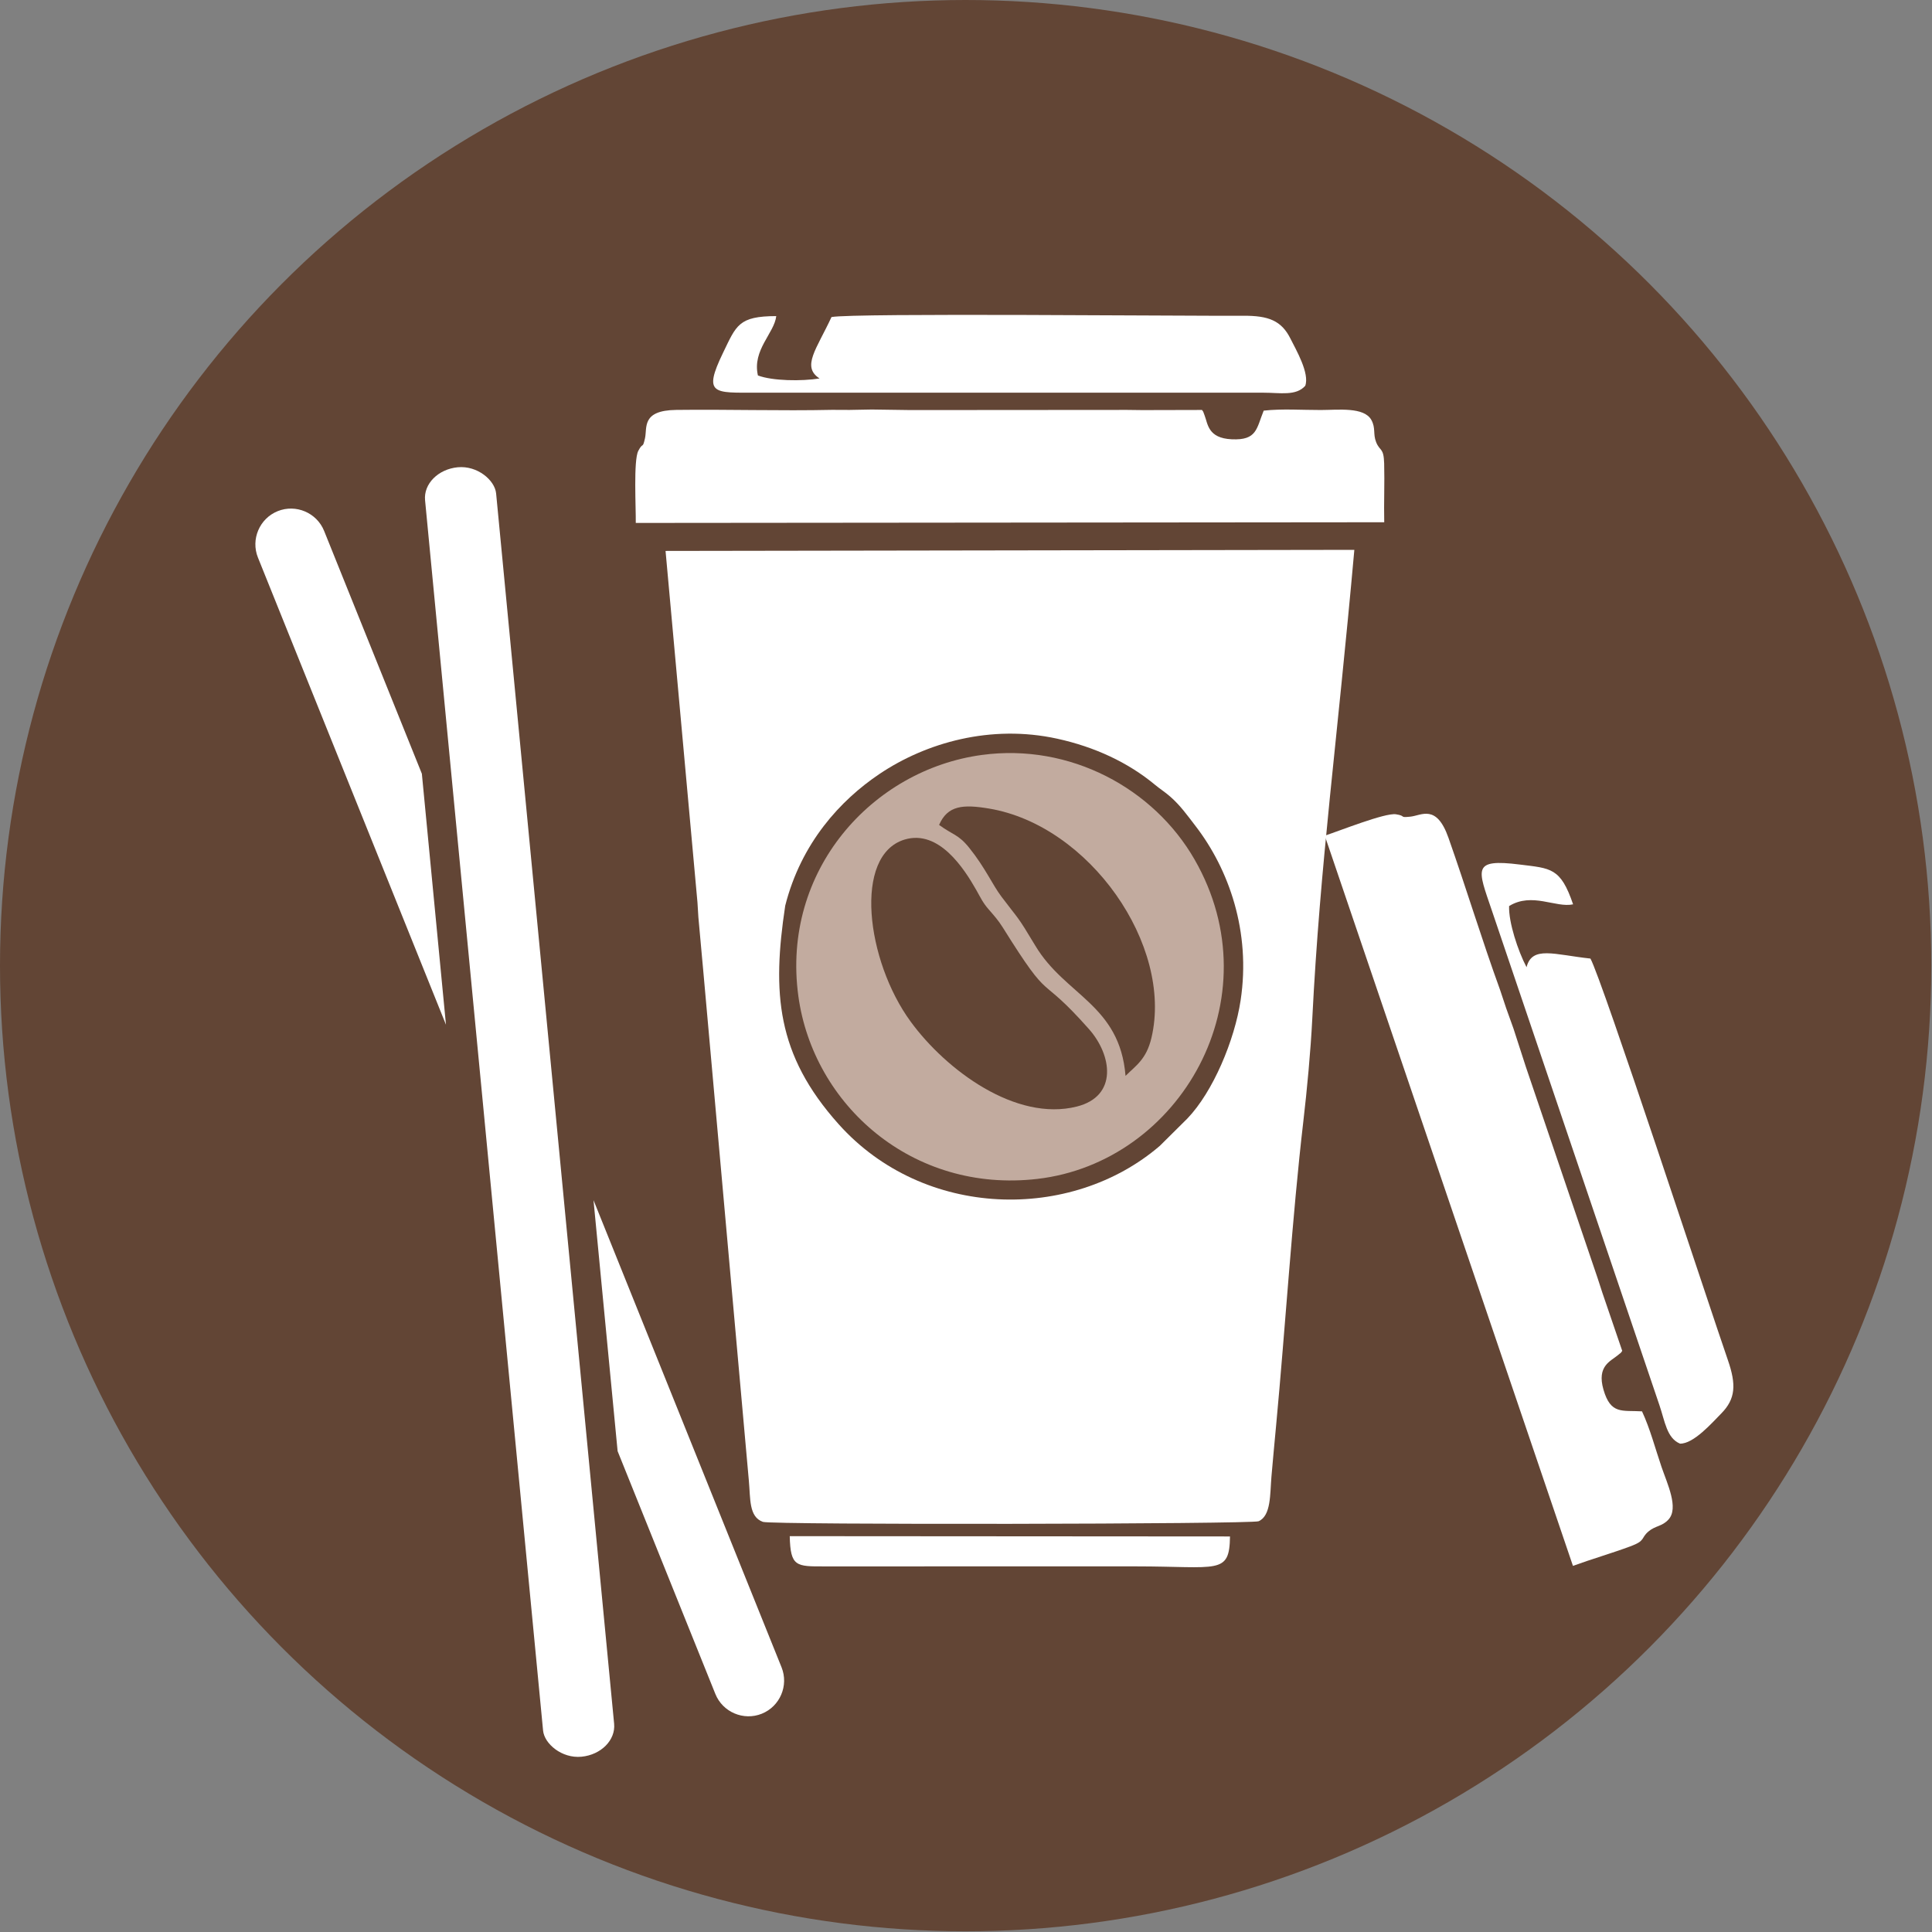
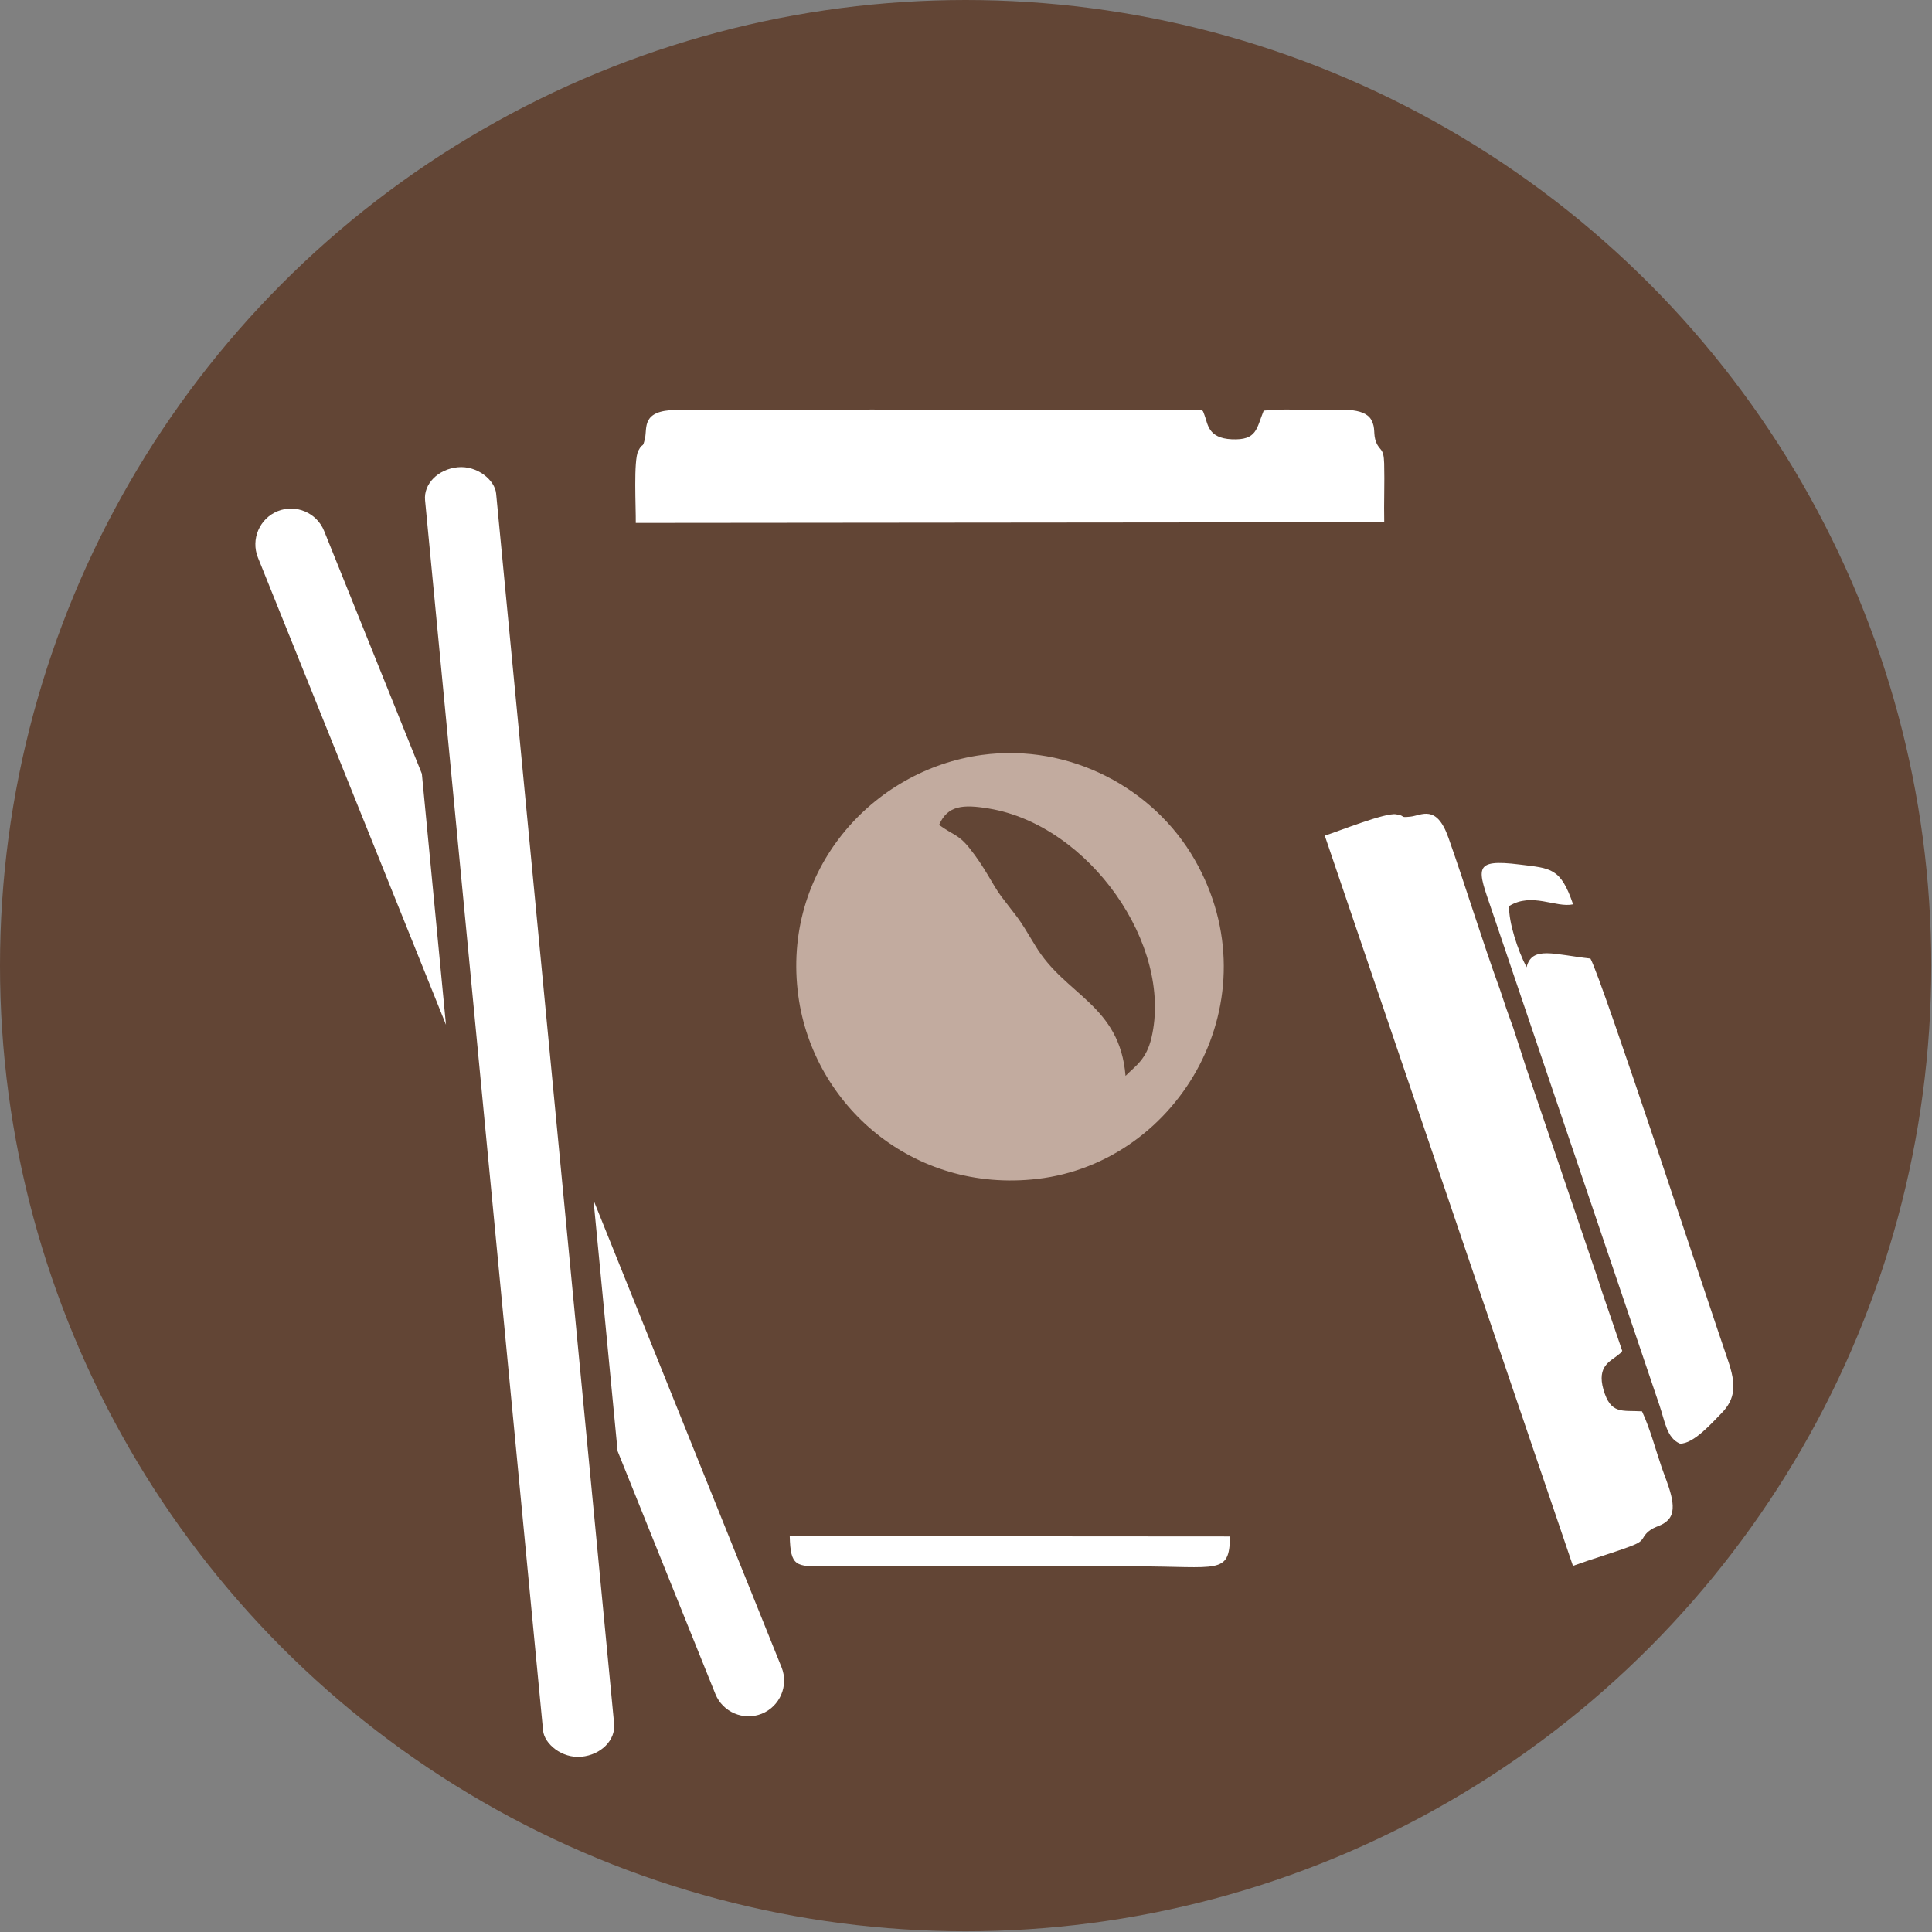
<svg xmlns="http://www.w3.org/2000/svg" width="1234" height="1234" xml:space="preserve">
  <rect width="100%" height="100%" fill="#808080" stroke="none" />
  <g>
    <g id="spend">
      <circle id="svg_1" fill="#624535" r="616.77" cy="616.77" cx="616.77" class="fil0" />
-       <path id="svg_2" fill="white" d="m448.27,610.13l0.79,8.58l29.25,327.08c1.07,11.43 -0.09,23.07 8.99,26.26c5.67,1.99 312.44,1.48 316.62,-0.41c8.03,-3.62 7.21,-17.34 8.18,-28.58c0.93,-10.76 1.94,-21.53 2.95,-32.31c5.89,-62.5 10.33,-133.95 17.38,-194.24c2.4,-20.51 4.7,-45.15 5.74,-65.72c5.02,-99.56 15.86,-176.4 26.87,-299.59l-439.94,0.69l20.38,224.47l0.59,9.48l2.2,24.28l0,0.01zm53.24,-31.56c10.19,-40.31 35.42,-67.54 60.17,-84.19c29.84,-20.07 71.21,-31.84 113.56,-22.57c23.88,5.23 45.25,15.13 62.48,29.45c3.44,2.86 6.34,4.56 9.86,7.67c6.3,5.55 10.45,11.4 16.19,18.87c21.06,27.42 35.3,67.23 28.63,111.16c-3.87,25.49 -17.59,58.39 -34.06,75.51l-17.55,17.41c-56.59,48.6 -150.73,46.96 -205.17,-13.88c-39.87,-44.56 -42.45,-83.99 -34.1,-139.43l-0.01,0z" class="fil1" />
      <path id="svg_3" fill="white" d="m543.01,261.83l-11.54,-0.05c-33.08,0.72 -66.47,-0.37 -99.57,0.04c-22.35,0.28 -18.41,11.38 -19.94,18.15c-1.63,7.16 -1.17,2.01 -4.28,8.02c-3.15,6.09 -1.45,36.6 -1.6,46.02l478.05,-0.44c-0.28,-12.46 0.3,-25.14 -0.04,-37.51c-0.28,-10.38 -2.73,-7.63 -5.14,-13.68c-2.09,-5.26 -0.14,-8.91 -3.05,-14.16c-4.68,-8.44 -21.25,-6.36 -32.25,-6.34c-12.04,0.03 -24.63,-0.91 -36.5,0.4c-4.66,11.41 -4.19,19.07 -20.46,18.3c-15.24,-0.71 -15.19,-9.87 -17.32,-15.32c-1.57,-4.03 -0.26,-1.24 -1.64,-3.41l-37.97,0.09l-9.81,-0.12l-138.23,0.1l-24.86,-0.35l-13.85,0.25l0,0.01z" class="fil1" />
-       <path id="svg_4" fill="white" d="m833.68,246.42c2.88,-7.95 -5.77,-22.81 -9.48,-30.2c-5.71,-11.39 -13.94,-14.66 -30.19,-14.54c-34.8,0.25 -249.01,-1.88 -262.92,0.83c-9.53,20.54 -19.29,31.69 -7.63,39.22c-11.39,1.82 -30.06,1.62 -39.37,-1.92c-3.72,-16.34 10.48,-26.95 11.72,-37.91c-24.12,0.03 -25.51,5.94 -33.96,23.38c-13.13,27.09 -5.76,25.53 21.2,25.53l324.1,0.02c10.41,-0.02 20.63,2.25 26.53,-4.41z" class="fil1" />
      <path id="svg_5" fill="#C2AB9F" d="m509.92,636.22c-10.96,-80.2 47.2,-144.55 117.19,-154.02c56.48,-7.64 109.83,21.44 135.87,66.75c51.03,88.8 -9.15,193.43 -100.41,204.04c-79.88,9.28 -143.16,-47.39 -152.65,-116.76l0,-0.01z" class="fil2" />
      <path id="svg_6" fill="white" d="m504.42,981.18c0.46,19.47 4.02,19.38 22.4,19.3l198.58,-0.01c52.81,0 59.87,5.59 60.22,-19.11l-281.2,-0.19l0,0.01z" class="fil1" />
      <path id="svg_7" fill="white" d="m961.87,643.51l-3.76,-11.28c-11.65,-32.04 -21.62,-65 -32.97,-97.16c-7.66,-21.72 -17.19,-14.2 -24.3,-13.46c-7.53,0.78 -2.34,-0.48 -9.24,-1.52c-6.99,-1.06 -36.2,10.69 -45.44,13.66l158.51,466.4c12.07,-4.39 24.63,-8.02 36.59,-12.44c10.03,-3.71 6.54,-5.19 11.65,-9.54c4.44,-3.78 8.65,-3.08 12.81,-7.66c6.68,-7.36 -0.82,-22.84 -4.48,-33.57c-4.01,-11.74 -7.26,-24.34 -12.46,-35.49c-12.68,-0.77 -19.99,2.22 -24.63,-13.91c-4.34,-15.11 4.61,-18.09 9.22,-21.97c3.41,-2.87 1.13,-0.66 2.78,-2.73l-12.65,-37.02l-3.13,-9.61l-45.8,-134.87l-7.88,-24.37l-4.82,-13.44l0,-0.02z" class="fil1" />
      <path id="svg_8" fill="white" d="m1073.03,922.08c8.71,0.18 20.35,-13.17 26.34,-19.24c9.22,-9.34 9.7,-18.45 4.21,-34.27c-11.76,-33.88 -80.51,-243.64 -87.75,-256.32c-23.2,-2.51 -37.31,-8.34 -40.8,5.52c-5.55,-10.51 -11.52,-28.8 -11.14,-39.06c14.72,-9.03 29.76,1.31 40.87,-1.1c-8,-23.53 -14.23,-22.93 -34.05,-25.41c-30.78,-3.86 -26.82,2.82 -17.91,29.13l107.15,316.31c3.47,10.15 4.62,20.88 13.08,24.43l0,0.01z" class="fil1" />
      <path id="svg_9" fill="white" d="m177.37,326.48l0,0c11.63,-4.68 24.97,1 29.65,12.63l62.43,155.09l15.4,160.31l-120.1,-298.38c-4.68,-11.63 1,-24.97 12.63,-29.65l-0.01,0zm201.71,440.08l120.11,298.38c4.68,11.63 -1,24.97 -12.63,29.65l0,0c-11.63,4.68 -24.97,-1 -29.65,-12.63l-62.43,-155.09l-15.4,-160.31z" class="fil1" />
      <rect id="svg_10" fill="white" ry="38.55" rx="38.55" height="1680.82" width="73.43" transform="matrix(0.618 -0.059 0.047 0.49 269.686 300.615)" class="fil1" />
      <path id="svg_11" fill="#C2AB9F" d="m530.61,633.35c-9.29,-67.95 39.98,-122.46 99.26,-130.49c47.84,-6.48 93.03,18.16 115.08,56.55c43.22,75.23 -7.75,163.87 -85.05,172.86c-67.65,7.87 -121.26,-40.15 -129.29,-98.92z" class="fil2" />
-       <path id="svg_12" fill="#624535" d="m577.77,536.25c-32.9,9.94 -24.55,77.36 3.85,116.23c22.77,31.17 67.29,64.08 106.16,54.29c26.35,-6.64 22.49,-32.85 7.76,-49.47c-33.57,-37.86 -22.87,-13.4 -55.08,-64.96c-2.94,-4.7 -5.9,-7.95 -9.01,-11.53c-3.76,-4.33 -4.96,-7.18 -7.96,-12.47c-7.56,-13.31 -23.73,-38.74 -45.73,-32.09l0.01,0z" class="fil0" />
      <path id="svg_13" fill="#624535" d="m599.81,526.89c8.81,6.46 12.25,5.93 19.18,14.54c10.3,12.79 14.82,23.53 20.61,31.23c11.6,15.43 9.55,11.12 21.77,31.52c18.96,31.65 53.84,37.54 57.53,83.01c6.57,-6.6 13.3,-10.46 16.57,-24.39c13.87,-59.1 -39.68,-135.65 -103.76,-146.36c-16.75,-2.8 -26.45,-1.99 -31.9,10.45z" class="fil0" />
    </g>
  </g>
</svg>